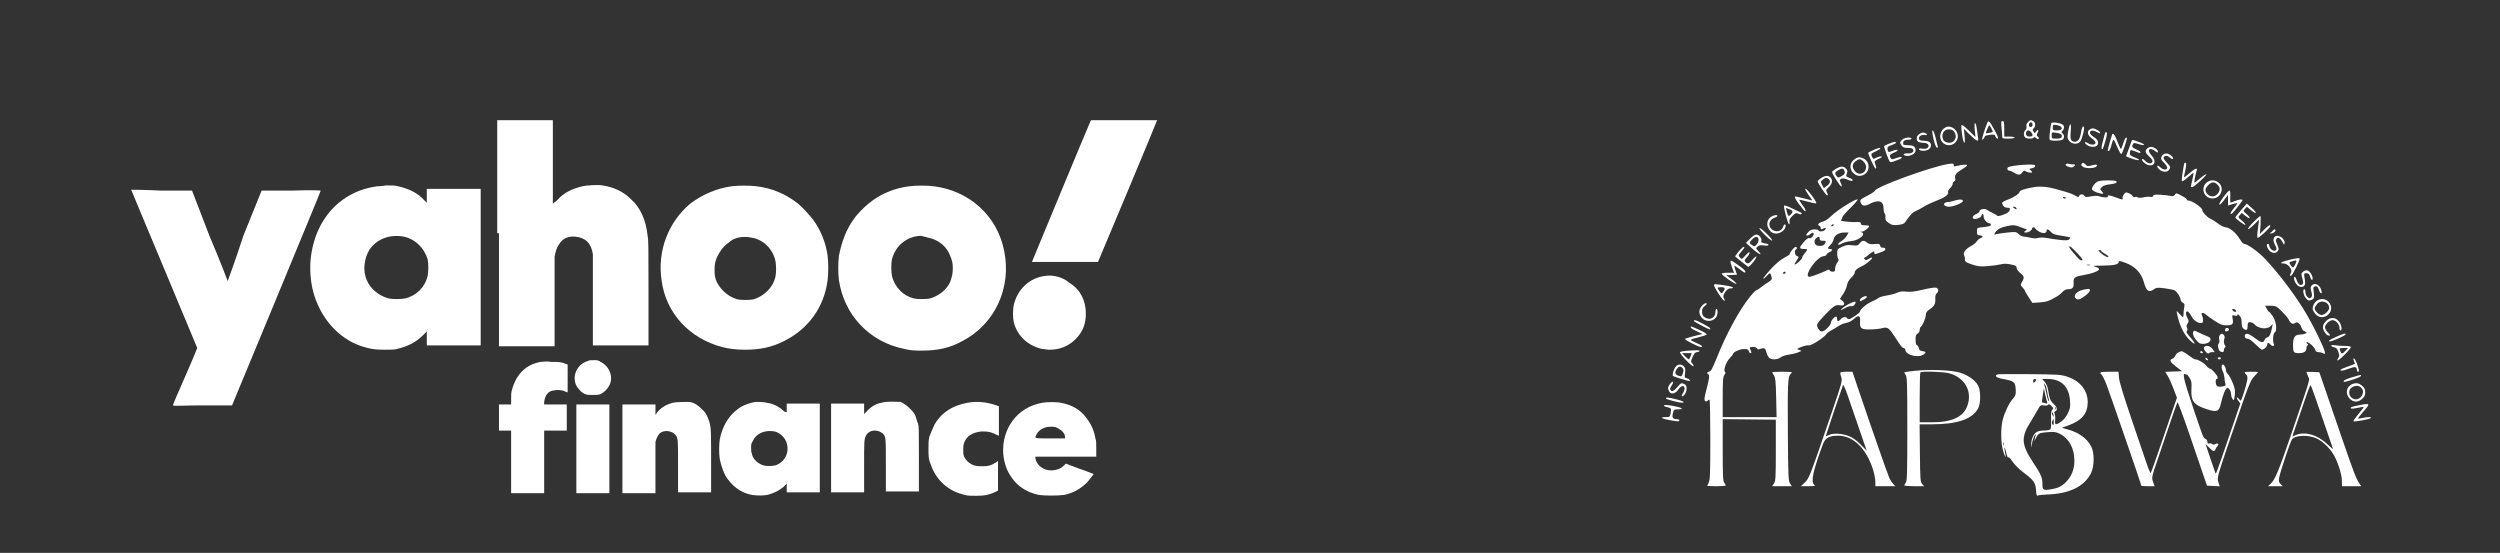
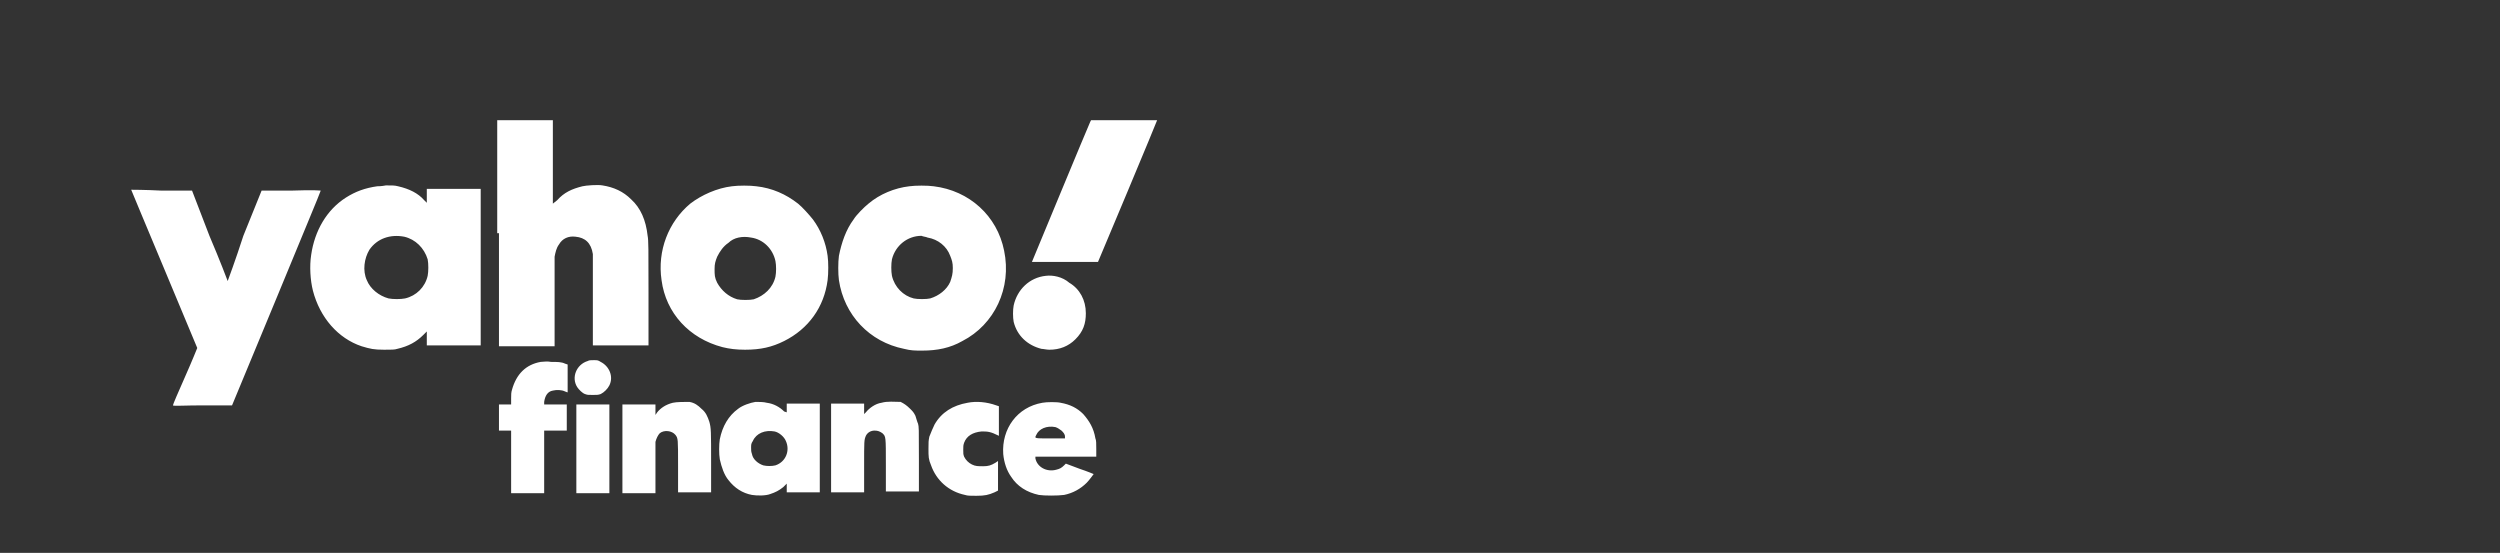
<svg xmlns="http://www.w3.org/2000/svg" width="208" height="46" viewBox="0 0 208 46" fill="none">
  <rect x="0" y="0" width="208" height="46" fill="#333333" stroke="none" />
  <path fill-rule="evenodd" clip-rule="evenodd" d="M41.514 19.404V28.808H43.828H46.143V25.191C46.143 22.804 46.143 21.502 46.143 21.357C46.215 20.995 46.288 20.634 46.505 20.344C46.794 19.838 47.3 19.621 47.879 19.693C48.675 19.766 49.181 20.2 49.326 21.14C49.326 21.285 49.326 22.732 49.326 25.046V28.735H51.641H53.956V24.395C53.956 20.706 53.956 19.983 53.883 19.621C53.739 18.319 53.305 17.306 52.509 16.583C51.858 15.932 51.062 15.57 50.122 15.425C49.76 15.353 48.747 15.425 48.458 15.498C47.59 15.715 46.939 16.004 46.36 16.655L45.998 16.944V13.472V10H43.684H41.369V19.404H41.514ZM90.703 10.145C90.559 10.434 85.857 21.791 85.857 21.791C85.857 21.791 87.086 21.791 88.606 21.791H91.354L93.814 15.932C95.188 12.677 96.273 10 96.273 10C96.273 10 95.044 10 93.525 10H90.776L90.703 10.145ZM31.386 15.498C30.373 15.642 29.578 15.932 28.782 16.438C27.191 17.451 26.178 19.187 25.889 21.212C25.744 22.153 25.816 23.31 26.033 24.178C26.612 26.421 28.131 28.157 30.084 28.808C30.808 29.025 31.097 29.097 31.965 29.097C32.616 29.097 32.833 29.097 33.05 29.025C33.99 28.808 34.641 28.446 35.22 27.867L35.51 27.578V28.157V28.735H37.752H39.994V22.225V15.715H37.752H35.51V16.293V16.872L35.292 16.655C34.786 16.076 34.063 15.715 33.122 15.498C32.833 15.425 32.688 15.425 32.11 15.425C31.748 15.498 31.459 15.498 31.386 15.498ZM60.9 15.498C59.67 15.642 58.368 16.221 57.428 16.944C55.619 18.463 54.679 20.851 55.041 23.31C55.402 26.059 57.355 28.157 60.104 28.88C60.683 29.025 61.262 29.097 61.985 29.097C63.287 29.097 64.228 28.88 65.24 28.374C67.266 27.361 68.568 25.553 68.857 23.31C68.93 22.732 68.93 21.791 68.857 21.285C68.713 20.2 68.279 19.115 67.627 18.247C67.338 17.885 66.76 17.234 66.398 16.944C65.385 16.149 64.228 15.642 62.925 15.498C62.419 15.425 61.407 15.425 60.9 15.498ZM75.657 15.498C74.427 15.642 73.198 16.149 72.257 16.944C71.895 17.234 71.244 17.885 71.027 18.247C70.376 19.115 70.015 20.2 69.798 21.285C69.725 21.791 69.725 22.804 69.798 23.31C70.232 26.204 72.329 28.446 75.223 29.025C75.802 29.17 76.091 29.17 76.742 29.17C77.972 29.17 79.057 28.953 80.07 28.374C82.746 26.999 84.193 23.961 83.542 20.851C82.963 17.957 80.648 15.859 77.683 15.498C77.176 15.425 76.163 15.425 75.657 15.498ZM10.915 15.787C10.915 15.787 12.144 18.753 13.663 22.37C15.182 25.987 16.412 28.953 16.412 28.953C16.412 28.953 15.978 30.038 15.399 31.34C14.821 32.642 14.387 33.654 14.387 33.727C14.387 33.799 15.472 33.727 16.846 33.727H19.306L22.995 24.829C25.02 19.91 26.684 15.932 26.684 15.859C26.684 15.859 26.178 15.787 24.225 15.859H21.765L20.246 19.621C19.595 21.646 18.944 23.383 18.944 23.383C18.944 23.383 18.293 21.646 17.425 19.621L15.978 15.859H13.446C12.072 15.787 10.915 15.787 10.915 15.787ZM33.629 19.693C34.569 19.91 35.292 20.634 35.582 21.574C35.654 21.936 35.654 22.587 35.582 22.948C35.365 23.889 34.641 24.612 33.701 24.829C33.339 24.902 32.688 24.902 32.327 24.829C31.531 24.612 30.808 24.034 30.518 23.31C30.156 22.515 30.301 21.502 30.735 20.778C31.386 19.838 32.471 19.476 33.629 19.693ZM62.492 19.766C63.504 19.91 64.3 20.706 64.517 21.719C64.589 22.08 64.589 22.659 64.517 23.021C64.3 23.961 63.577 24.612 62.709 24.902C62.419 24.974 61.623 24.974 61.334 24.902C60.611 24.685 60.032 24.178 59.67 23.527C59.453 23.093 59.453 22.876 59.453 22.37C59.453 21.936 59.526 21.719 59.67 21.357C59.887 20.923 60.177 20.489 60.611 20.2C61.045 19.766 61.768 19.621 62.492 19.766ZM77.176 19.766C78.044 19.91 78.768 20.489 79.057 21.285C79.202 21.646 79.274 21.863 79.274 22.297C79.274 22.804 79.202 23.021 79.057 23.455C78.768 24.106 78.117 24.612 77.393 24.829C77.104 24.902 76.308 24.902 76.019 24.829C75.151 24.612 74.427 23.889 74.21 22.948C74.138 22.587 74.138 21.936 74.21 21.574C74.5 20.417 75.512 19.621 76.67 19.621C76.814 19.693 77.031 19.693 77.176 19.766ZM87.014 22.948C85.64 23.093 84.627 24.106 84.338 25.408C84.265 25.77 84.265 26.421 84.338 26.782C84.627 27.94 85.495 28.735 86.652 29.025C86.797 29.025 87.086 29.097 87.303 29.097C88.171 29.097 88.895 28.808 89.474 28.229C90.125 27.578 90.342 26.927 90.342 26.059C90.342 24.974 89.835 24.034 88.967 23.527C88.388 23.021 87.593 22.876 87.014 22.948ZM48.892 30.038C47.952 30.327 47.518 31.412 48.024 32.208C48.169 32.425 48.458 32.714 48.675 32.786C48.892 32.859 48.892 32.859 49.326 32.859C49.688 32.859 49.76 32.859 49.977 32.786C50.266 32.642 50.556 32.352 50.7 32.063C51.062 31.34 50.7 30.472 49.977 30.11C49.76 29.965 49.688 29.965 49.398 29.965C49.109 29.965 49.037 29.965 48.892 30.038ZM44.986 30.11C43.756 30.327 42.96 31.123 42.599 32.425C42.526 32.642 42.526 32.859 42.526 33.148V33.654H42.02H41.514V34.74V35.825H42.02H42.526V38.429V41.033H43.901H45.275V38.429V35.825H46.215H47.156V34.74V33.654H46.215H45.275V33.438C45.347 32.931 45.564 32.569 45.998 32.497C46.288 32.425 46.722 32.425 47.011 32.569C47.156 32.642 47.228 32.642 47.228 32.642C47.228 32.642 47.228 32.135 47.228 31.484V30.327L47.011 30.255C46.722 30.11 46.36 30.11 45.854 30.11C45.492 30.038 45.203 30.11 44.986 30.11ZM55.981 33.51C55.402 33.654 54.968 33.944 54.679 34.306L54.534 34.523V34.089V33.654H53.16H51.785V37.344V41.033H53.16H54.534V39.008C54.534 37.85 54.534 36.91 54.534 36.765C54.607 36.476 54.751 36.186 54.896 36.042C55.258 35.752 55.909 35.825 56.198 36.186C56.415 36.476 56.415 36.476 56.415 38.791V40.961H57.79H59.164V38.501C59.164 35.897 59.164 35.608 59.019 35.101C58.875 34.667 58.73 34.306 58.368 34.016C58.079 33.727 57.79 33.51 57.355 33.438C56.994 33.438 56.27 33.438 55.981 33.51ZM62.853 33.438C62.419 33.51 61.768 33.727 61.407 34.016C60.611 34.595 60.104 35.463 59.887 36.548C59.815 36.982 59.815 37.778 59.887 38.212C60.032 38.863 60.249 39.514 60.611 39.948C61.117 40.599 61.768 41.033 62.564 41.178C62.998 41.25 63.721 41.25 64.083 41.105C64.517 40.961 64.806 40.816 65.168 40.527L65.457 40.237V40.599V40.961H66.832H68.206V37.271V33.582H66.832H65.457V33.944V34.306L65.24 34.233C64.879 33.871 64.372 33.582 63.794 33.51C63.577 33.438 63.07 33.438 62.853 33.438ZM73.342 33.51C72.836 33.582 72.329 33.944 72.04 34.306L71.895 34.45V34.016V33.582H70.521H69.147V37.271V40.961H70.521H71.895V38.863C71.895 36.62 71.895 36.62 72.04 36.259C72.185 35.969 72.474 35.825 72.763 35.825C73.053 35.825 73.198 35.897 73.415 36.042C73.704 36.331 73.704 36.259 73.704 38.718V40.888H75.078H76.453V38.212C76.453 35.535 76.453 35.535 76.38 35.246C76.308 35.101 76.236 34.812 76.163 34.595C76.019 34.306 75.946 34.233 75.729 34.016C75.44 33.727 75.223 33.582 74.934 33.438C74.427 33.438 73.849 33.365 73.342 33.51ZM80.504 33.51C79.274 33.727 78.334 34.306 77.755 35.318C77.61 35.608 77.466 35.969 77.321 36.331C77.249 36.693 77.249 36.765 77.249 37.344C77.249 37.995 77.249 38.212 77.466 38.718C77.9 39.948 78.912 40.888 80.287 41.178C80.504 41.25 80.721 41.25 81.227 41.25C81.95 41.25 82.24 41.178 82.746 40.961L83.035 40.816V39.586V38.356L82.819 38.501C82.457 38.718 82.24 38.791 81.806 38.791C81.372 38.791 81.155 38.791 80.865 38.646C80.576 38.501 80.359 38.284 80.214 37.995C80.142 37.778 80.142 37.778 80.142 37.416C80.142 37.127 80.142 37.054 80.214 36.837C80.431 36.259 80.938 35.969 81.661 35.897C82.167 35.897 82.385 35.897 83.108 36.259C83.108 36.259 83.108 35.68 83.108 35.029V33.799L82.891 33.727C82.095 33.438 81.227 33.365 80.504 33.51ZM86.725 33.51C84.627 33.871 83.325 35.68 83.469 37.778C83.542 38.501 83.759 39.152 84.121 39.659C84.627 40.454 85.423 40.961 86.435 41.178C86.869 41.25 88.027 41.25 88.533 41.178C89.257 41.033 89.908 40.671 90.414 40.165C90.631 39.948 90.993 39.442 90.993 39.442C90.993 39.442 90.486 39.224 89.835 39.008L88.678 38.574L88.533 38.718C88.316 38.935 88.171 39.008 87.882 39.08C87.086 39.297 86.291 38.863 86.146 38.139V37.995H88.678H91.21V37.344C91.21 36.91 91.21 36.62 91.137 36.476C90.993 35.608 90.631 35.029 90.125 34.45C89.618 33.944 89.04 33.654 88.244 33.51C87.954 33.438 87.086 33.438 86.725 33.51ZM47.952 37.344V41.033H49.326H50.7V37.344V33.654H49.326H47.952V37.344ZM87.81 35.535C88.027 35.608 88.099 35.68 88.316 35.825C88.461 35.969 88.606 36.114 88.606 36.331V36.476H87.376C86.001 36.476 86.074 36.476 86.218 36.186C86.435 35.68 87.086 35.391 87.81 35.535ZM64.445 35.897C64.806 35.969 65.24 36.331 65.385 36.693C65.747 37.488 65.385 38.429 64.517 38.718C64.228 38.791 63.794 38.791 63.504 38.718C63.07 38.574 62.636 38.212 62.564 37.778C62.492 37.561 62.492 37.488 62.492 37.271C62.492 36.982 62.492 36.91 62.636 36.693C62.925 36.042 63.649 35.752 64.445 35.897Z" fill="white" />
-   <path fill-rule="evenodd" clip-rule="evenodd" d="M168.724 10.167C168.61 10.28 168.566 10.402 168.601 10.51C168.632 10.61 168.599 10.732 168.519 10.812C168.36 10.972 168.343 11.288 168.488 11.432C168.615 11.56 169.127 11.568 169.203 11.444C169.241 11.384 169.313 11.4 169.415 11.492C169.502 11.572 169.591 11.597 169.62 11.55C169.647 11.506 169.613 11.422 169.544 11.364C169.453 11.289 169.441 11.217 169.502 11.103C169.642 10.841 169.593 10.706 169.433 10.914C169.289 11.101 169.282 11.102 169.182 10.942C169.099 10.81 169.104 10.757 169.204 10.674C169.382 10.526 169.358 10.184 169.163 10.079C168.941 9.961 168.927 9.964 168.724 10.167ZM165.34 10.223C165.127 10.748 164.874 11.572 164.915 11.612C164.959 11.656 165.088 11.501 165.147 11.334C165.161 11.294 165.351 11.241 165.568 11.216C165.917 11.177 165.971 11.194 166.022 11.354C166.054 11.453 166.137 11.535 166.208 11.535C166.3 11.535 166.228 11.339 165.949 10.829C165.537 10.076 165.439 9.979 165.34 10.223ZM166.528 10.604C166.558 10.894 166.583 11.222 166.583 11.333C166.583 11.523 166.614 11.535 167.098 11.535C167.384 11.535 167.613 11.497 167.613 11.449C167.613 11.402 167.42 11.364 167.184 11.364H166.754V10.72C166.754 10.18 166.732 10.076 166.614 10.076C166.492 10.076 166.48 10.15 166.528 10.604ZM168.873 10.218C168.747 10.344 168.813 10.604 168.964 10.575C169.047 10.559 169.114 10.473 169.114 10.383C169.114 10.212 168.974 10.116 168.873 10.218ZM170.664 10.262C170.643 10.325 170.592 10.655 170.551 10.996C170.49 11.497 170.499 11.624 170.596 11.661C170.819 11.746 171.525 11.707 171.628 11.604C171.769 11.464 171.758 11.235 171.605 11.108C171.494 11.016 171.494 10.988 171.605 10.877C171.776 10.706 171.764 10.443 171.581 10.347C171.287 10.193 170.705 10.139 170.664 10.262ZM164.301 10.827L164.36 11.406L163.808 10.861C163.474 10.531 163.234 10.354 163.199 10.411C163.167 10.462 163.186 10.814 163.242 11.191C163.366 12.041 163.54 12.129 163.454 11.299L163.394 10.72L163.897 11.213C164.459 11.765 164.648 11.837 164.577 11.471C164.551 11.341 164.505 11.013 164.474 10.742C164.443 10.47 164.378 10.248 164.33 10.248C164.273 10.248 164.263 10.452 164.301 10.827ZM170.83 10.406C170.806 10.429 170.787 10.538 170.787 10.649C170.787 10.824 170.829 10.849 171.126 10.849C171.494 10.849 171.629 10.736 171.479 10.554C171.381 10.437 170.907 10.328 170.83 10.406ZM172.078 10.907C171.987 11.429 171.993 11.5 172.142 11.701C172.362 11.997 172.834 12.044 173.06 11.794C173.217 11.62 173.462 10.702 173.387 10.569C173.306 10.424 173.197 10.617 173.143 11.001C173.069 11.522 172.898 11.793 172.641 11.793C172.297 11.793 172.218 11.601 172.283 10.934C172.36 10.158 172.212 10.139 172.078 10.907ZM165.34 10.73C165.268 10.901 165.21 11.059 165.21 11.081C165.21 11.119 165.742 11.024 165.796 10.975C165.831 10.943 165.562 10.42 165.509 10.42C165.487 10.42 165.411 10.56 165.34 10.73ZM161.949 10.564C161.408 10.77 161.244 11.498 161.651 11.88C162.127 12.328 162.893 11.982 162.893 11.321C162.893 10.835 162.36 10.408 161.949 10.564ZM173.842 10.789C173.61 10.959 173.702 11.284 174.048 11.517C174.213 11.628 174.348 11.784 174.348 11.863C174.348 12.062 174.001 12.095 173.735 11.921C173.447 11.732 173.349 11.845 173.62 12.054C173.861 12.239 174.305 12.273 174.46 12.119C174.67 11.909 174.576 11.631 174.22 11.406C173.864 11.182 173.779 10.967 174.011 10.878C174.084 10.849 174.249 10.878 174.375 10.942C174.502 11.006 174.635 11.072 174.67 11.089C174.706 11.106 174.735 11.08 174.735 11.03C174.735 10.928 174.291 10.677 174.112 10.677C174.048 10.677 173.926 10.728 173.842 10.789ZM161.748 10.92C161.56 11.128 161.567 11.559 161.763 11.736C161.849 11.815 162.036 11.878 162.179 11.878C162.654 11.878 162.879 11.37 162.588 10.954C162.42 10.713 161.952 10.694 161.748 10.92ZM160.794 11.209C160.894 11.8 161.045 12.249 161.158 12.287C161.215 12.306 161.247 12.27 161.227 12.207C161.207 12.144 161.126 11.813 161.046 11.471C160.89 10.802 160.69 10.595 160.794 11.209ZM168.588 10.977C168.506 11.19 168.624 11.364 168.849 11.364C169.127 11.364 169.18 11.262 169.02 11.034C168.869 10.819 168.659 10.792 168.588 10.977ZM175.09 11.245C175.042 11.428 174.96 11.746 174.906 11.951C174.817 12.294 174.838 12.49 174.953 12.375C174.978 12.35 175.078 12.05 175.175 11.708C175.294 11.287 175.322 11.059 175.263 11C175.204 10.941 175.148 11.02 175.09 11.245ZM159.718 11.131C159.478 11.252 159.394 11.566 159.551 11.755C159.607 11.823 159.799 11.878 159.976 11.878C160.369 11.878 160.569 12.066 160.397 12.274C160.315 12.373 160.192 12.399 159.953 12.367C159.725 12.336 159.633 12.353 159.656 12.422C159.707 12.579 160.224 12.591 160.454 12.44C160.708 12.273 160.732 11.922 160.496 11.796C160.405 11.747 160.191 11.707 160.022 11.707C159.814 11.707 159.695 11.661 159.659 11.566C159.586 11.377 159.877 11.17 160.126 11.233C160.344 11.287 160.392 11.153 160.183 11.072C160 11.002 159.966 11.006 159.718 11.131ZM170.702 11.267C170.702 11.528 170.712 11.535 171.09 11.535C171.364 11.535 171.495 11.495 171.531 11.401C171.605 11.208 171.46 11.1 171.055 11.045C170.706 10.998 170.702 11.001 170.702 11.267ZM175.727 11.204C175.538 11.767 175.34 12.513 175.371 12.544C175.465 12.637 175.583 12.447 175.678 12.05C175.735 11.814 175.809 11.621 175.842 11.621C175.876 11.621 176.016 11.896 176.155 12.232C176.294 12.568 176.446 12.829 176.494 12.812C176.541 12.795 176.666 12.51 176.771 12.18C176.989 11.496 176.997 11.449 176.884 11.449C176.839 11.449 176.736 11.662 176.654 11.921C176.572 12.181 176.482 12.393 176.454 12.393C176.425 12.393 176.307 12.139 176.191 11.829C175.967 11.23 175.796 10.999 175.727 11.204ZM158.26 11.621C158.053 11.828 158.05 11.871 158.222 12.117C158.326 12.265 158.44 12.307 158.739 12.307C159.008 12.307 159.138 12.348 159.175 12.442C159.251 12.642 159.071 12.772 158.732 12.762C158.363 12.752 158.254 12.882 158.565 12.96C158.894 13.043 159.375 12.795 159.374 12.545C159.372 12.219 159.239 12.105 158.845 12.089C158.338 12.068 158.345 12.071 158.345 11.888C158.345 11.71 158.504 11.621 158.824 11.621C158.938 11.621 159.032 11.582 159.032 11.535C159.032 11.376 158.439 11.442 158.26 11.621ZM177.356 11.719C177.333 11.783 177.218 12.098 177.099 12.42L176.884 13.004L177.187 13.131C177.569 13.29 178.063 13.388 177.967 13.285C177.927 13.243 177.734 13.145 177.538 13.066C177.248 12.951 177.185 12.887 177.203 12.729C177.237 12.449 177.262 12.442 177.65 12.597C178.06 12.761 178.081 12.764 178.081 12.65C178.081 12.602 177.927 12.502 177.738 12.426C177.392 12.288 177.335 12.191 177.472 11.975C177.536 11.874 177.609 11.877 177.941 11.99C178.158 12.064 178.355 12.092 178.38 12.053C178.404 12.013 178.26 11.923 178.06 11.853C177.859 11.782 177.628 11.698 177.545 11.664C177.452 11.626 177.381 11.647 177.356 11.719ZM157.171 11.953C156.974 12.032 156.791 12.117 156.765 12.143C156.714 12.194 157.122 13.329 157.237 13.457C157.277 13.502 157.406 13.494 157.547 13.438C157.679 13.385 157.896 13.302 158.029 13.254C158.161 13.206 158.247 13.129 158.22 13.085C158.19 13.037 158.011 13.062 157.782 13.148C157.441 13.274 157.384 13.276 157.313 13.164C157.17 12.938 157.223 12.844 157.577 12.702C157.769 12.625 157.904 12.528 157.877 12.485C157.85 12.442 157.677 12.467 157.486 12.543C157.103 12.693 157.072 12.683 157.039 12.397C157.019 12.232 157.077 12.177 157.38 12.074C157.581 12.006 157.745 11.915 157.745 11.871C157.745 11.764 157.594 11.785 157.171 11.953ZM178.645 12.357C178.439 12.562 178.481 12.718 178.823 13.032C179.03 13.222 179.118 13.365 179.083 13.457C179.004 13.663 178.7 13.623 178.471 13.376C178.359 13.255 178.247 13.192 178.22 13.234C178.149 13.349 178.483 13.67 178.74 13.735C179.273 13.869 179.445 13.385 179.021 12.947C178.586 12.498 178.828 12.189 179.314 12.571C179.495 12.713 179.54 12.723 179.54 12.619C179.54 12.45 179.211 12.222 178.969 12.222C178.865 12.222 178.719 12.282 178.645 12.357ZM155.86 12.485C155.649 12.581 155.46 12.675 155.44 12.696C155.378 12.758 155.96 14.024 156.05 14.024C156.097 14.024 156.111 13.946 156.082 13.852C156.052 13.758 156.008 13.613 155.983 13.53C155.948 13.417 156.028 13.34 156.305 13.218C156.553 13.108 156.625 13.044 156.528 13.02C156.448 13 156.266 13.044 156.123 13.118C155.879 13.244 155.858 13.242 155.774 13.086C155.635 12.825 155.662 12.773 156.033 12.606C156.224 12.52 156.4 12.417 156.424 12.378C156.498 12.258 156.261 12.303 155.86 12.485ZM179.944 12.889C179.735 13.119 179.761 13.27 180.055 13.552C180.196 13.687 180.312 13.868 180.312 13.954C180.312 14.172 179.985 14.155 179.739 13.923C179.471 13.672 179.373 13.797 179.626 14.067C179.879 14.336 180.348 14.363 180.481 14.115C180.603 13.886 180.606 13.893 180.259 13.509C180.008 13.231 179.968 13.141 180.051 13.042C180.162 12.908 180.355 12.946 180.591 13.149C180.804 13.332 180.896 13.195 180.693 12.997C180.436 12.744 180.116 12.698 179.944 12.889ZM154.233 13.302C153.505 13.915 154.377 15.033 155.157 14.487C155.604 14.174 155.561 13.455 155.082 13.207C154.732 13.026 154.535 13.048 154.233 13.302ZM154.367 13.429C154.094 13.644 154.078 13.92 154.319 14.227C154.66 14.66 155.256 14.435 155.256 13.873C155.256 13.607 154.937 13.251 154.699 13.251C154.64 13.251 154.491 13.331 154.367 13.429ZM173.2 13.626C173.122 13.719 173.146 13.774 173.313 13.883C173.544 14.035 174.26 14.018 174.42 13.858C174.58 13.697 174.399 13.651 174.037 13.759C173.841 13.818 173.657 13.834 173.629 13.795C173.6 13.755 173.514 13.675 173.437 13.615C173.325 13.527 173.28 13.529 173.2 13.626ZM181.75 13.566C181.677 13.696 181.492 14.945 181.529 15.056C181.551 15.124 181.733 15.015 182.02 14.76C182.27 14.538 182.487 14.368 182.503 14.384C182.518 14.399 182.476 14.643 182.409 14.925C182.26 15.558 182.26 15.568 182.395 15.568C182.541 15.568 183.63 14.572 183.562 14.502C183.533 14.471 183.304 14.621 183.054 14.835C182.803 15.048 182.585 15.209 182.568 15.193C182.539 15.163 182.669 14.495 182.766 14.174C182.843 13.921 182.636 14.005 182.144 14.425C181.728 14.78 181.68 14.802 181.722 14.618C181.894 13.866 181.925 13.629 181.862 13.566C181.822 13.526 181.772 13.526 181.75 13.566ZM162.035 13.655C160.555 13.91 156.128 15.528 156 15.861C155.973 15.933 155.676 16.129 155.341 16.298C154.802 16.57 154.739 16.626 154.791 16.794C154.9 17.142 155.112 17.192 155.539 16.97C156.3 16.576 156.715 16.716 156.715 17.365C156.715 17.551 156.753 17.727 156.801 17.756C156.848 17.785 156.876 17.929 156.865 18.077C156.847 18.297 156.897 18.381 157.144 18.552C157.401 18.73 157.512 18.753 157.914 18.712C158.232 18.681 158.419 18.616 158.49 18.511C158.925 17.876 159.113 17.675 159.375 17.566C159.54 17.497 159.849 17.331 160.062 17.197C160.274 17.063 160.711 16.855 161.033 16.734C161.779 16.455 162.143 16.201 162.08 16.005C162.052 15.914 162.116 15.779 162.249 15.655C162.367 15.543 162.464 15.381 162.464 15.293C162.464 15.206 162.522 15.112 162.592 15.085C162.68 15.051 162.704 14.969 162.668 14.826C162.604 14.573 162.784 14.352 163.301 14.05C163.501 13.932 163.665 13.797 163.665 13.749C163.665 13.663 163.26 13.692 162.786 13.812C162.601 13.859 162.55 13.842 162.55 13.733C162.55 13.595 162.46 13.582 162.035 13.655ZM171.865 13.673C171.832 13.726 171.904 13.803 172.032 13.852C172.341 13.97 172.464 13.96 172.589 13.809C172.679 13.701 172.664 13.68 172.493 13.679C172.381 13.679 172.207 13.656 172.106 13.629C172.005 13.602 171.896 13.622 171.865 13.673ZM167.548 13.795C167.118 13.865 167.012 13.913 167.012 14.039C167.012 14.13 167.074 14.195 167.162 14.196C167.245 14.196 167.428 14.273 167.57 14.367C167.904 14.588 168.086 14.583 168.252 14.347C168.367 14.182 168.411 14.17 168.556 14.261C168.734 14.372 169.071 14.406 169.071 14.312C169.071 14.282 169.008 14.21 168.93 14.154C168.806 14.063 168.823 14.043 169.059 13.996C169.22 13.964 169.329 13.889 169.329 13.811C169.329 13.705 169.213 13.683 168.707 13.694C168.364 13.701 167.843 13.747 167.548 13.795ZM152.747 14.049C152.571 14.153 152.426 14.27 152.426 14.309C152.424 14.461 153.134 15.564 153.206 15.52C153.248 15.494 153.224 15.36 153.153 15.223C153.034 14.993 153.036 14.968 153.189 14.886C153.308 14.822 153.437 14.833 153.658 14.926C154.011 15.073 154.141 15.086 154.141 14.973C154.141 14.929 154.011 14.846 153.853 14.789C153.582 14.691 153.57 14.67 153.655 14.444C153.73 14.247 153.718 14.172 153.587 14.028C153.385 13.805 153.152 13.81 152.747 14.049ZM152.918 14.175C152.654 14.338 152.634 14.425 152.806 14.652C152.916 14.796 152.944 14.798 153.182 14.675C153.479 14.522 153.549 14.386 153.44 14.174C153.344 13.987 153.22 13.987 152.918 14.175ZM151.503 14.823C151.351 14.926 151.225 15.046 151.224 15.09C151.223 15.214 151.921 16.255 152.006 16.255C152.105 16.255 152.101 16.195 151.987 15.982C151.908 15.832 151.934 15.769 152.159 15.563C152.453 15.294 152.505 14.975 152.29 14.759C152.107 14.576 151.836 14.598 151.503 14.823ZM151.651 14.951C151.466 15.101 151.464 15.116 151.601 15.381L151.743 15.655L151.998 15.467C152.267 15.268 152.321 15.069 152.15 14.899C152.007 14.756 151.875 14.77 151.651 14.951ZM174.598 15.074C174.353 15.15 174.048 15.513 174.048 15.729C174.048 15.844 174.347 16.005 174.711 16.087C175.029 16.159 175.054 16.123 174.847 15.894C174.711 15.743 174.713 15.724 174.876 15.56C174.991 15.445 175.212 15.37 175.538 15.337C176 15.289 176.191 15.195 176.071 15.074C175.982 14.985 174.884 14.986 174.598 15.074ZM183.719 15.101C183.029 15.485 183.3 16.512 184.092 16.512C184.724 16.512 185.081 15.743 184.667 15.273C184.424 14.996 184.034 14.926 183.719 15.101ZM183.744 15.384C183.443 15.685 183.42 15.893 183.662 16.153C183.907 16.416 184.287 16.399 184.51 16.114C184.728 15.838 184.735 15.642 184.538 15.414C184.273 15.107 184.03 15.098 183.744 15.384ZM169.2 15.572C168.518 15.688 168.042 15.84 168.037 15.944C168.029 16.104 167.578 16.409 167.067 16.601C166.8 16.7 166.583 16.82 166.583 16.867C166.583 17.093 166.776 17.284 167.003 17.284C167.208 17.284 167.24 17.314 167.208 17.477C167.18 17.618 167.043 17.72 166.703 17.853C166.447 17.953 166.216 18.003 166.192 17.963C166.167 17.923 165.984 17.812 165.786 17.718C165.587 17.623 165.363 17.501 165.288 17.445C165.119 17.321 164.695 17.415 164.695 17.576C164.695 17.64 164.582 17.739 164.444 17.797C164.176 17.907 164.047 18.103 164.186 18.189C164.343 18.286 164.801 18.128 164.844 17.962C164.906 17.727 165.038 17.762 165.038 18.014C165.038 18.251 165.31 18.571 165.51 18.571C165.581 18.571 165.639 18.627 165.639 18.695C165.639 18.81 165.47 18.853 164.695 18.935C164.511 18.954 164.481 19.001 164.481 19.258C164.481 19.522 164.509 19.561 164.717 19.585C164.994 19.617 165.026 19.738 164.779 19.816C164.683 19.847 164.542 19.967 164.465 20.084C164.388 20.202 164.181 20.371 164.004 20.462C163.556 20.69 163.3 21.029 163.413 21.242C163.462 21.331 163.495 21.453 163.487 21.511C163.455 21.761 163.523 21.819 164.07 22.003C164.563 22.17 164.749 22.19 165.367 22.142C165.763 22.112 166.253 22.045 166.455 21.994C166.723 21.927 166.952 21.929 167.303 22.002C167.71 22.086 167.784 22.131 167.784 22.289C167.784 22.399 167.906 22.573 168.085 22.715C168.425 22.987 168.445 23.085 168.236 23.45C168.092 23.702 168.093 23.715 168.279 23.913C168.384 24.025 168.471 24.149 168.471 24.188C168.471 24.228 168.611 24.471 168.783 24.73L169.094 25.2L169.705 25.16C170.281 25.122 170.484 25.049 171.226 24.614C171.313 24.563 171.48 24.418 171.597 24.292C171.728 24.15 171.9 24.063 172.049 24.062C172.44 24.06 172.543 23.943 172.525 23.523C172.505 23.078 172.598 23.013 173.462 22.864C174.107 22.753 174.649 22.535 174.649 22.385C174.649 22.326 174.504 22.24 174.327 22.193C174.054 22.12 174.145 22.106 174.922 22.098C175.897 22.089 176.279 22.003 176.279 21.793C176.279 21.685 176.373 21.698 176.841 21.867C177.64 22.157 178.164 22.715 178.377 23.501C178.569 24.21 178.795 24.373 179.186 24.084C179.41 23.919 179.481 23.912 180.098 23.988C180.466 24.034 180.841 24.11 180.93 24.158C181.127 24.264 181.427 24.735 181.427 24.94C181.427 25.02 181.509 25.13 181.608 25.183C181.756 25.262 181.777 25.328 181.729 25.551C181.697 25.7 181.671 25.948 181.672 26.101C181.672 26.254 181.649 26.38 181.621 26.38C181.592 26.38 181.457 26.254 181.321 26.101C181.084 25.833 181.076 25.831 181.116 26.037C181.313 27.036 181.68 27.811 182.191 28.305C182.684 28.782 182.73 28.62 182.252 28.088C181.947 27.749 181.876 27.619 181.948 27.532C182.011 27.456 182.014 27.369 181.958 27.269C181.899 27.163 181.913 27.061 182.006 26.918C182.126 26.735 182.124 26.691 181.984 26.431C181.8 26.09 181.863 25.778 182.078 25.957C182.152 26.018 182.286 26.212 182.376 26.388C182.542 26.715 183.03 26.975 183.236 26.848C183.332 26.788 183.31 26.467 183.19 26.187C183.144 26.079 183.165 26.037 183.263 26.037C183.339 26.037 183.469 26.104 183.553 26.187C183.636 26.269 183.957 26.501 184.267 26.702C184.74 27.009 184.898 27.066 185.264 27.066C185.759 27.066 185.842 26.969 185.752 26.493C185.699 26.211 185.706 26.202 185.922 26.256C186.08 26.296 186.147 26.279 186.147 26.198C186.147 26.124 186.209 26.147 186.326 26.263C186.456 26.393 186.505 26.551 186.505 26.84C186.505 27.146 186.546 27.267 186.683 27.363C186.92 27.529 187.005 27.461 187.005 27.104C187.005 26.851 187.034 26.809 187.209 26.809C187.321 26.809 187.463 26.869 187.525 26.943C187.855 27.341 188.598 27.447 188.905 27.14L189.088 26.957L189.028 27.278C188.931 27.792 188.817 28.024 188.637 28.071C188.545 28.095 188.447 28.184 188.42 28.269C188.334 28.541 188.135 28.526 187.729 28.216C187.193 27.807 186.941 27.697 186.82 27.818C186.687 27.951 186.795 28.182 186.99 28.182C187.144 28.182 187.299 28.3 187.918 28.886C188.182 29.136 188.193 29.138 188.412 28.995C188.535 28.915 188.635 28.776 188.635 28.687C188.635 28.492 188.747 28.478 188.893 28.654C189.048 28.84 189.274 28.824 189.184 28.632C189.067 28.384 189.116 27.736 189.257 27.657C189.476 27.534 189.385 26.746 189.102 26.316C188.97 26.115 188.832 25.951 188.794 25.951C188.756 25.951 188.666 25.835 188.592 25.693L188.459 25.436L188.912 25.438C189.338 25.44 189.391 25.465 189.817 25.875C190.066 26.114 190.324 26.415 190.391 26.544C190.583 26.917 190.735 27.01 190.941 26.882C191.087 26.791 191.141 26.798 191.286 26.929C191.38 27.014 191.469 27.163 191.484 27.26C191.498 27.356 191.587 27.477 191.682 27.529C191.776 27.581 191.871 27.636 191.894 27.65C191.994 27.715 191.651 27.836 191.365 27.837C190.947 27.839 190.781 28.075 190.781 28.666C190.781 29.321 190.823 29.383 191.268 29.383C191.683 29.383 191.896 29.241 191.896 28.965C191.896 28.87 191.939 28.766 191.991 28.734C192.057 28.693 192.052 28.654 191.972 28.605C191.909 28.566 191.883 28.509 191.914 28.478C192.009 28.384 192.562 28.862 192.619 29.087C192.657 29.241 192.73 29.297 192.89 29.297C193.01 29.297 193.189 29.34 193.287 29.393C193.453 29.482 193.462 29.471 193.415 29.236C193.35 28.911 192.591 27.34 191.994 26.294C191.142 24.802 189.714 22.88 188.48 21.564C187.911 20.957 186.978 20.288 186.702 20.288C186.637 20.288 186.481 20.113 186.357 19.901C186.058 19.39 185.497 18.915 185.194 18.915C185.056 18.915 184.791 18.787 184.552 18.604C184.328 18.433 184.026 18.244 183.88 18.183C183.633 18.079 183.229 17.64 183.229 17.476C183.229 17.271 182.373 16.684 182.075 16.684C182.002 16.684 181.942 16.647 181.942 16.603C181.942 16.558 181.836 16.463 181.706 16.392C181.042 16.029 181.073 16.036 180.95 16.204C180.863 16.324 180.777 16.347 180.595 16.301C180.463 16.268 180.093 16.225 179.773 16.205C179.314 16.177 179.181 16.197 179.142 16.297C179.11 16.379 179.026 16.408 178.906 16.378C178.803 16.352 178.548 16.37 178.338 16.417C178.095 16.471 177.922 16.473 177.859 16.42C177.804 16.375 177.697 16.361 177.621 16.391C177.537 16.423 177.462 16.392 177.432 16.314C177.405 16.243 177.265 16.136 177.121 16.076C176.882 15.977 176.847 15.985 176.707 16.17C176.623 16.282 176.574 16.423 176.598 16.485C176.656 16.637 176.573 16.628 176.042 16.426C175.55 16.239 175.295 16.206 175.378 16.34C175.448 16.453 174.985 16.452 174.686 16.338C174.527 16.278 174.303 16.278 173.976 16.338C173.576 16.413 173.486 16.406 173.425 16.298C173.33 16.128 173.051 16.132 172.985 16.305C172.939 16.425 172.901 16.421 172.654 16.271C172.5 16.177 172.153 16.039 171.881 15.963C171.61 15.887 171.183 15.768 170.933 15.698C170.326 15.527 169.722 15.483 169.2 15.572ZM150.197 15.728C150.195 15.793 150.332 16.034 150.501 16.265C150.671 16.495 150.796 16.683 150.78 16.682C150.764 16.681 150.462 16.605 150.108 16.512C149.754 16.419 149.435 16.343 149.4 16.342C149.222 16.338 149.406 16.665 149.993 17.392C150.317 17.794 150.299 17.495 149.974 17.069C149.805 16.848 149.685 16.649 149.706 16.628C149.728 16.606 150.04 16.674 150.4 16.778C150.759 16.883 151.078 16.943 151.108 16.913C151.168 16.854 150.866 16.389 150.458 15.911C150.316 15.746 150.199 15.664 150.197 15.728ZM184.996 16.386C184.769 16.696 184.61 16.977 184.643 17.01C184.701 17.067 184.827 16.938 185.198 16.441L185.369 16.212L185.372 16.654L185.375 17.096L185.761 16.98C185.973 16.916 186.147 16.887 186.147 16.915C186.147 16.943 186.008 17.137 185.837 17.345C185.553 17.691 185.49 17.897 185.71 17.761C185.817 17.695 186.576 16.718 186.576 16.647C186.576 16.556 186.257 16.596 185.946 16.727C185.776 16.797 185.613 16.855 185.584 16.855C185.555 16.855 185.544 16.637 185.56 16.369C185.577 16.081 185.553 15.871 185.499 15.853C185.45 15.836 185.224 16.076 184.996 16.386ZM171.646 16.429C171.646 16.475 171.703 16.512 171.774 16.512C171.845 16.512 171.903 16.497 171.903 16.478C171.903 16.46 171.845 16.422 171.774 16.395C171.703 16.368 171.646 16.383 171.646 16.429ZM153.949 16.848C153.216 17.277 152.675 17.665 152.252 18.067C152.069 18.241 151.804 18.409 151.663 18.44C151.341 18.511 151.162 18.701 151.35 18.773C151.422 18.801 151.481 18.883 151.481 18.955C151.481 19.11 151.522 19.116 151.744 18.997C151.928 18.899 151.967 18.995 151.807 19.155C151.682 19.279 151.309 19.292 151.309 19.172C151.309 19.125 151.161 19.086 150.981 19.086C150.749 19.086 150.598 19.144 150.466 19.285C150.363 19.394 150.279 19.51 150.279 19.542C150.279 19.648 150.477 19.604 150.632 19.464C150.857 19.26 150.994 19.393 150.825 19.651C150.733 19.791 150.635 19.847 150.536 19.815C150.429 19.782 150.282 19.891 150.032 20.19C149.658 20.637 149.677 20.717 150.158 20.717C150.418 20.717 150.417 20.759 150.151 21.075C150.033 21.216 149.936 21.382 149.936 21.445C149.936 21.566 149.462 22.004 149.332 22.004C149.289 22.004 149.352 21.86 149.471 21.685C149.684 21.371 149.685 21.366 149.511 21.302C149.326 21.233 149.263 20.857 149.421 20.759C149.545 20.683 149.527 20.545 149.395 20.545C149.277 20.545 148.907 20.993 148.907 21.136C148.907 21.181 148.696 21.325 148.438 21.456C148.122 21.616 147.755 21.927 147.313 22.41C146.951 22.805 146.679 23.151 146.707 23.18C146.736 23.208 146.87 23.104 147.005 22.949C147.261 22.656 147.302 22.666 147.393 23.048C147.44 23.246 147.404 23.303 147.126 23.472C146.949 23.579 146.67 23.775 146.506 23.908C146.342 24.04 146.168 24.149 146.12 24.149C146.071 24.149 145.85 24.375 145.627 24.651C144.711 25.785 143.637 27.758 142.819 29.812C142.486 30.648 142.353 30.891 142.217 30.912C142.026 30.942 141.987 31.055 142.136 31.147C142.252 31.219 142.211 31.522 141.954 32.496C141.802 33.071 141.779 33.273 141.856 33.35C141.932 33.427 141.981 33.426 142.059 33.347C142.116 33.291 142.193 33.245 142.231 33.245C142.269 33.245 142.299 34.741 142.299 36.569C142.298 39.351 142.277 39.935 142.17 40.14C142.1 40.276 142.042 40.401 142.042 40.419C142.042 40.437 142.39 40.452 142.814 40.452C143.239 40.452 143.585 40.423 143.584 40.388C143.582 40.352 143.524 40.249 143.455 40.157C143.351 40.019 143.329 39.549 143.329 37.431V34.872L145.539 34.895L147.748 34.918V37.453C147.748 39.735 147.733 40.011 147.596 40.22L147.444 40.452H148.263H149.082L148.93 40.22C148.791 40.008 148.776 39.649 148.751 36.08C148.723 32.019 148.75 31.354 148.956 31.148C149.023 31.081 149.078 31.004 149.078 30.977C149.078 30.95 148.711 30.928 148.263 30.928C147.815 30.928 147.448 30.948 147.448 30.974C147.448 30.999 147.514 31.121 147.595 31.244C147.717 31.431 147.748 31.743 147.777 33.086L147.812 34.703H145.57H143.329V33.049C143.329 31.658 143.351 31.363 143.469 31.195C143.56 31.065 143.578 30.976 143.52 30.94C143.36 30.841 143.61 30.112 143.91 29.806C144.062 29.65 144.187 29.49 144.187 29.451C144.187 29.299 144.76 29.041 145.1 29.04C145.382 29.04 145.463 29.075 145.499 29.212C145.524 29.306 145.59 29.383 145.647 29.383C145.705 29.383 145.727 29.326 145.698 29.254C145.669 29.184 145.622 29.068 145.594 28.997C145.553 28.897 145.609 28.868 145.842 28.868C146.024 28.868 146.161 28.917 146.19 28.991C146.228 29.092 146.285 29.096 146.503 29.014C146.797 28.903 146.885 28.97 146.988 29.383C147.018 29.501 147.101 29.665 147.172 29.748C147.35 29.953 147.882 29.944 148.152 29.731C148.268 29.639 148.573 29.538 148.828 29.506C149.084 29.473 149.428 29.39 149.593 29.321L149.893 29.195L149.679 29.111C149.472 29.029 149.48 29.02 149.893 28.859C150.129 28.767 150.398 28.711 150.491 28.734C150.677 28.78 151.78 28.078 151.943 27.81C151.995 27.724 152.181 27.579 152.355 27.489C152.53 27.399 152.807 27.234 152.972 27.122C153.137 27.01 153.424 26.894 153.611 26.864C153.816 26.831 154.06 26.707 154.23 26.548C154.616 26.188 154.791 26.24 154.761 26.707C154.722 27.323 154.819 27.41 155.558 27.41C155.91 27.41 156.37 27.363 156.581 27.307C157.044 27.183 157.158 27.261 157.669 28.053C158.161 28.816 158.272 28.954 158.394 28.954C158.455 28.954 158.517 29.037 158.532 29.138C158.597 29.571 159.668 29.806 160.073 29.475C160.286 29.302 160.251 29.259 159.847 29.194C159.744 29.178 159.664 29.088 159.647 28.97C159.632 28.861 159.564 28.751 159.497 28.725C159.415 28.694 159.375 28.543 159.375 28.262C159.375 27.933 159.411 27.825 159.547 27.753C159.645 27.7 159.718 27.573 159.718 27.454C159.718 27.341 159.761 27.222 159.813 27.19C159.959 27.099 160.229 26.451 160.231 26.186C160.233 26.008 160.317 25.891 160.574 25.714C160.955 25.451 161.041 25.277 161.017 24.827C161.006 24.636 161.05 24.476 161.131 24.409C161.327 24.246 161.294 23.988 161.07 23.932C160.964 23.905 160.476 23.981 159.985 24.1C159.32 24.261 158.971 24.302 158.607 24.265C158.25 24.227 158.05 24.25 157.857 24.349C157.713 24.424 157.33 24.528 157.006 24.579C156.682 24.631 156.359 24.726 156.287 24.79C156.216 24.854 155.944 25 155.682 25.115C155.266 25.299 154.741 25.759 154.741 25.941C154.741 26.035 153.982 26.552 153.843 26.552C153.776 26.552 153.698 26.513 153.669 26.466C153.582 26.325 153.32 26.368 153.154 26.552C152.961 26.765 152.854 26.77 152.854 26.566C152.854 26.479 152.828 26.382 152.796 26.351C152.706 26.26 152.339 26.647 152.339 26.832C152.339 27.053 151.802 27.581 151.577 27.581C151.465 27.581 151.349 27.483 151.263 27.317C151.098 26.997 151.125 26.947 151.924 26.11C152.559 25.445 152.745 25.333 153.103 25.404C153.453 25.474 153.556 25.246 153.277 25.02L153.082 24.861L153.345 24.471C153.489 24.257 153.634 23.928 153.665 23.74C153.704 23.513 153.821 23.304 154.018 23.114C154.18 22.957 154.312 22.765 154.312 22.687C154.312 22.509 154.525 22.317 154.913 22.145C155.263 21.99 155.827 21.516 155.752 21.441C155.723 21.413 155.598 21.456 155.474 21.538C155.291 21.657 155.228 21.665 155.145 21.577C155.065 21.492 155.066 21.459 155.151 21.428C155.21 21.406 155.307 21.34 155.365 21.282C155.423 21.224 155.577 21.108 155.707 21.023C155.918 20.885 155.943 20.883 155.943 21.007C155.943 21.179 155.954 21.179 156.47 20.996C156.754 20.895 156.882 20.804 156.864 20.717C156.848 20.644 156.759 20.596 156.657 20.607C156.536 20.619 156.461 20.565 156.429 20.445C156.387 20.285 156.334 20.269 155.961 20.305C155.638 20.336 155.496 20.309 155.346 20.188C155.083 19.975 154.927 19.989 154.726 20.245C154.572 20.441 154.518 20.454 154.099 20.405C153.726 20.361 153.566 20.387 153.247 20.542C152.872 20.723 152.854 20.749 152.854 21.093C152.854 21.292 152.893 21.494 152.942 21.543C153.002 21.603 152.975 21.701 152.856 21.852C152.76 21.974 152.682 22.193 152.682 22.339C152.682 22.562 152.649 22.604 152.475 22.604C152.361 22.604 152.251 22.556 152.231 22.497C152.203 22.412 152.152 22.412 151.988 22.494C151.618 22.679 150.682 23.033 150.562 23.033C150.341 23.033 150.352 22.786 150.592 22.377C150.916 21.824 151.45 21.317 151.708 21.317C151.822 21.317 151.939 21.256 151.967 21.182C151.996 21.108 152.11 21.012 152.222 20.97C152.469 20.875 152.489 20.717 152.253 20.717C152.025 20.717 152.037 20.617 152.295 20.375C152.412 20.265 152.53 20.054 152.558 19.907C152.62 19.575 152.993 19.344 153.466 19.344H153.807L153.652 19.614C153.567 19.763 153.372 19.959 153.218 20.051C153.065 20.143 152.94 20.253 152.94 20.296C152.94 20.404 152.994 20.394 153.306 20.233C153.455 20.155 153.769 20.079 154.002 20.062C154.678 20.015 155.328 19.442 154.849 19.317C154.75 19.291 154.774 19.274 154.92 19.268C155.119 19.259 155.514 18.949 155.514 18.802C155.514 18.77 155.359 18.743 155.171 18.743C154.923 18.743 154.827 18.707 154.827 18.614C154.827 18.485 154.677 18.442 154.355 18.477C154.261 18.488 153.938 18.471 153.638 18.44C153.239 18.399 153.118 18.359 153.188 18.289C153.24 18.237 153.283 18.141 153.283 18.076C153.283 18.01 153.576 17.671 153.934 17.322C154.292 16.973 154.572 16.648 154.556 16.599C154.54 16.55 154.267 16.663 153.949 16.848ZM162.468 16.729C162.257 16.794 162.069 16.831 162.049 16.812C162.029 16.792 161.938 16.816 161.847 16.864C161.611 16.99 161.802 17.198 162.153 17.198C162.53 17.198 163.274 16.9 163.307 16.735C163.342 16.562 163.01 16.56 162.468 16.729ZM186.456 17.485C186.192 17.786 185.975 18.055 185.975 18.082C185.975 18.183 186.754 18.765 186.812 18.707C186.845 18.674 186.719 18.518 186.531 18.361C186.194 18.077 186.192 18.072 186.352 17.896L186.513 17.717L186.845 17.98C187.246 18.298 187.295 18.125 186.898 17.793C186.623 17.563 186.621 17.558 186.78 17.382L186.941 17.204L187.25 17.459C187.55 17.706 187.736 17.786 187.677 17.644C187.661 17.605 187.488 17.431 187.293 17.256L186.937 16.937L186.456 17.485ZM148.436 17.111C148.367 17.222 148.749 18.657 148.848 18.657C148.891 18.657 148.909 18.563 148.886 18.447C148.857 18.291 148.919 18.166 149.132 17.96C149.385 17.715 149.441 17.695 149.631 17.781C149.765 17.842 149.863 17.848 149.895 17.796C149.924 17.75 149.851 17.677 149.734 17.632C149.617 17.588 149.289 17.434 149.004 17.29C148.712 17.143 148.464 17.065 148.436 17.111ZM167.575 17.32C167.754 17.452 167.836 17.437 167.745 17.29C167.714 17.24 167.625 17.198 167.548 17.198C167.431 17.198 167.435 17.218 167.575 17.32ZM148.671 17.636C148.767 18.015 148.818 18.039 149.03 17.805C149.211 17.605 149.162 17.502 148.832 17.387L148.586 17.301L148.671 17.636ZM147.478 17.97C147.004 18.162 146.888 18.746 147.241 19.166C147.417 19.374 147.531 19.43 147.787 19.43C148.148 19.43 148.563 19.102 148.563 18.817C148.563 18.576 148.441 18.625 148.334 18.911C148.16 19.37 147.477 19.346 147.261 18.873C147.126 18.577 147.286 18.246 147.62 18.129C147.761 18.08 147.877 18.005 147.877 17.962C147.877 17.868 147.724 17.871 147.478 17.97ZM187.479 18.483C187.2 18.765 187 19.024 187.033 19.057C187.067 19.091 187.289 18.928 187.526 18.695L187.957 18.271L187.91 18.636C187.884 18.836 187.843 19.157 187.818 19.349C187.794 19.541 187.798 19.738 187.829 19.786C187.882 19.873 188.893 18.946 188.893 18.81C188.893 18.657 188.707 18.764 188.374 19.108L188.021 19.472L188.075 18.722C188.105 18.309 188.097 17.971 188.058 17.971C188.019 17.971 187.758 18.201 187.479 18.483ZM152.382 18.743C152.353 18.79 152.367 18.829 152.415 18.829C152.462 18.829 152.524 18.79 152.553 18.743C152.583 18.696 152.568 18.657 152.521 18.657C152.473 18.657 152.411 18.696 152.382 18.743ZM167.098 18.788C166.5 18.903 166.193 19.056 166.017 19.326C165.878 19.538 165.878 19.539 166.123 19.477C166.258 19.442 166.677 19.383 167.055 19.343C167.711 19.275 167.751 19.281 167.961 19.48C168.081 19.594 168.267 19.687 168.373 19.687C168.479 19.687 168.736 19.73 168.944 19.782C169.187 19.843 169.409 19.849 169.562 19.799C169.693 19.756 169.974 19.75 170.187 19.786C171.432 19.997 172 20.042 172.122 19.941C172.19 19.884 172.246 19.81 172.246 19.776C172.246 19.741 171.928 19.669 171.538 19.615C170.96 19.535 170.796 19.477 170.641 19.302C170.431 19.062 170.273 19.022 170.273 19.209C170.273 19.429 169.945 19.453 169.628 19.257C169.463 19.155 169.329 19.037 169.329 18.993C169.329 18.95 169.271 18.915 169.2 18.915C169.129 18.915 169.071 18.951 169.071 18.994C169.071 19.153 168.797 19.344 168.572 19.341C168.353 19.338 168.35 19.332 168.505 19.215C168.666 19.093 168.666 19.09 168.505 19.041C168.415 19.013 168.168 18.924 167.956 18.843C167.634 18.721 167.491 18.712 167.098 18.788ZM146.39 18.977C146.326 19.081 147.315 20.06 147.441 20.018C147.494 20 147.29 19.741 146.988 19.442C146.686 19.142 146.417 18.933 146.39 18.977ZM189.09 19.202C189.052 19.266 188.964 19.34 188.893 19.367C188.801 19.402 188.815 19.418 188.94 19.423C189.116 19.43 189.322 19.285 189.322 19.155C189.322 19.044 189.165 19.076 189.09 19.202ZM145.601 19.861L145.264 20.206L145.776 20.672C146.316 21.162 146.722 21.34 146.304 20.903C146.077 20.667 146.075 20.657 146.233 20.514C146.356 20.403 146.479 20.381 146.739 20.423C146.941 20.455 147.105 20.442 147.137 20.39C147.169 20.339 147.046 20.278 146.842 20.244C146.575 20.199 146.504 20.153 146.543 20.052C146.618 19.856 146.359 19.515 146.133 19.515C146.018 19.515 145.799 19.657 145.601 19.861ZM189.257 19.7C189.117 19.84 189.126 20.106 189.279 20.373C189.439 20.654 189.438 20.796 189.276 20.858C189.11 20.922 188.807 20.656 188.807 20.446C188.807 20.359 188.754 20.288 188.69 20.288C188.515 20.288 188.616 20.669 188.85 20.889C189.075 21.1 189.387 21.091 189.526 20.869C189.616 20.725 189.607 20.681 189.376 20.116C189.347 20.045 189.361 19.929 189.406 19.858C189.516 19.688 189.749 19.828 189.919 20.167C190.024 20.376 190.049 20.39 190.077 20.255C190.158 19.869 189.52 19.438 189.257 19.7ZM145.782 19.917C145.514 20.206 145.514 20.207 145.766 20.39C145.959 20.53 145.975 20.528 146.157 20.335C146.373 20.105 146.367 19.746 146.147 19.704C146.069 19.69 145.905 19.785 145.782 19.917ZM151.116 19.806C150.943 19.938 150.92 20.207 151.069 20.356C151.237 20.524 151.719 20.483 151.821 20.293C151.95 20.052 151.937 20.03 151.652 20.03C151.452 20.03 151.395 19.992 151.395 19.858C151.395 19.66 151.326 19.647 151.116 19.806ZM172.16 20.527C172.16 20.576 172.235 20.706 172.327 20.817C172.925 21.535 173.049 21.66 173.156 21.66C173.349 21.66 173.296 21.558 172.866 21.102C172.375 20.583 172.16 20.407 172.16 20.527ZM144.653 20.933C144.478 21.147 144.35 21.331 144.368 21.344C144.387 21.356 144.614 21.541 144.874 21.755C145.133 21.969 145.387 22.169 145.438 22.199C145.544 22.261 146.213 21.427 146.127 21.341C146.096 21.309 145.953 21.427 145.809 21.601C145.525 21.945 145.383 21.99 145.214 21.786C145.123 21.676 145.142 21.615 145.333 21.417C145.535 21.205 145.632 20.974 145.518 20.974C145.495 20.974 145.35 21.112 145.195 21.282C144.916 21.585 144.911 21.587 144.759 21.419C144.611 21.255 144.614 21.24 144.868 20.95C145.013 20.786 145.131 20.627 145.131 20.598C145.131 20.45 144.938 20.585 144.653 20.933ZM174.783 21.049C175.052 21.302 175.421 21.471 175.421 21.343C175.421 21.303 175.286 21.198 175.121 21.109C174.956 21.02 174.82 20.915 174.82 20.875C174.82 20.835 174.753 20.803 174.67 20.803C174.553 20.803 174.578 20.858 174.783 21.049ZM190.566 21.595C189.807 21.781 189.562 21.918 189.987 21.918C190.349 21.918 190.757 22.413 190.615 22.679C190.501 22.892 190.5 22.948 190.608 22.948C190.73 22.948 191.408 21.566 191.323 21.49C191.284 21.455 190.944 21.502 190.566 21.595ZM143.982 21.732C143.957 21.772 144.012 22.005 144.104 22.248L144.272 22.69H143.758C143.475 22.69 143.243 22.727 143.243 22.772C143.243 22.892 144.341 23.654 144.457 23.615C144.512 23.597 144.349 23.43 144.094 23.244L143.632 22.905L144.076 22.879L144.52 22.853L144.395 22.501C144.327 22.307 144.285 22.135 144.302 22.118C144.318 22.101 144.509 22.223 144.726 22.389C145.158 22.719 145.218 22.743 145.214 22.583C145.212 22.524 144.992 22.321 144.724 22.132C144.059 21.662 144.033 21.648 143.982 21.732ZM190.781 21.717C190.71 21.741 190.602 21.776 190.542 21.794C190.457 21.821 190.464 21.878 190.573 22.045C190.759 22.329 190.807 22.319 190.978 21.961C191.123 21.656 191.089 21.614 190.781 21.717ZM173.642 22.063C173.726 22.085 173.841 22.084 173.9 22.06C173.958 22.037 173.889 22.019 173.748 22.02C173.606 22.022 173.559 22.041 173.642 22.063ZM191.624 22.599C191.448 22.742 191.444 22.773 191.55 23.154C191.637 23.463 191.64 23.581 191.563 23.658C191.416 23.805 191.184 23.634 191.085 23.305C190.999 23.021 190.866 22.937 190.866 23.166C190.866 23.422 191.129 23.804 191.341 23.857C191.665 23.938 191.838 23.749 191.779 23.38C191.672 22.718 191.669 22.733 191.896 22.733C192.064 22.733 192.128 22.794 192.193 23.012C192.278 23.301 192.411 23.39 192.411 23.158C192.411 22.923 192.166 22.542 191.985 22.494C191.885 22.468 191.73 22.513 191.624 22.599ZM148.349 22.69C148.32 22.737 148.356 22.776 148.43 22.776C148.503 22.776 148.563 22.737 148.563 22.69C148.563 22.643 148.527 22.604 148.483 22.604C148.438 22.604 148.378 22.643 148.349 22.69ZM142.606 23.71C142.58 23.752 142.757 24.09 143 24.461C143.243 24.832 143.459 25.086 143.479 25.026C143.5 24.965 143.47 24.858 143.412 24.789C143.255 24.599 143.69 23.962 143.954 23.996C144.059 24.009 144.161 23.982 144.182 23.934C144.203 23.886 143.927 23.805 143.538 23.748C142.673 23.62 142.662 23.619 142.606 23.71ZM192.32 23.769C192.231 23.876 192.228 23.981 192.304 24.263C192.382 24.553 192.378 24.644 192.28 24.744C192.175 24.851 192.136 24.846 191.985 24.709C191.887 24.621 191.81 24.444 191.81 24.307C191.81 24.173 191.772 24.063 191.724 24.063C191.558 24.063 191.64 24.569 191.844 24.807C192.026 25.018 192.079 25.036 192.295 24.959C192.55 24.868 192.568 24.787 192.485 24.106C192.46 23.896 192.488 23.844 192.639 23.822C192.784 23.802 192.845 23.861 192.924 24.101C193.043 24.463 193.231 24.522 193.143 24.17C193.022 23.685 192.572 23.465 192.32 23.769ZM142.902 23.956C142.903 23.991 142.978 24.117 143.069 24.235C143.233 24.447 143.236 24.447 143.365 24.278C143.576 24 143.529 23.892 143.2 23.892C143.035 23.892 142.901 23.921 142.902 23.956ZM173.326 24.103C172.819 24.217 172.487 24.566 172.672 24.788C172.841 24.992 173.043 24.949 173.478 24.617C173.846 24.336 173.971 24.121 173.812 24.041C173.777 24.023 173.558 24.051 173.326 24.103ZM154.977 24.717C154.848 24.785 154.741 24.898 154.741 24.969C154.741 25.082 154.771 25.082 154.993 24.967C155.132 24.895 155.268 24.8 155.295 24.756C155.385 24.611 155.218 24.591 154.977 24.717ZM192.881 24.953C192.618 25.069 192.411 25.395 192.411 25.691C192.411 25.779 192.511 25.971 192.633 26.116C192.93 26.469 193.398 26.485 193.729 26.154C194.321 25.561 193.65 24.612 192.881 24.953ZM153.798 25.302C153.585 25.413 153.337 25.586 153.245 25.687C153.097 25.852 153.121 25.847 153.483 25.645C153.707 25.52 153.949 25.443 154.025 25.472C154.106 25.503 154.21 25.462 154.278 25.373C154.535 25.034 154.361 25.008 153.798 25.302ZM192.76 25.319C192.663 25.443 192.582 25.592 192.582 25.651C192.582 25.86 192.937 26.208 193.15 26.208C193.398 26.208 193.784 25.857 193.784 25.631C193.784 25.103 193.095 24.893 192.76 25.319ZM141.66 25.381C141.374 25.667 141.313 25.962 141.473 26.273C141.833 26.969 142.9 26.761 142.9 25.994C142.9 25.829 142.861 25.693 142.814 25.693C142.767 25.693 142.728 25.793 142.728 25.914C142.728 26.393 142.33 26.664 141.933 26.455C141.675 26.319 141.616 26.214 141.614 25.894C141.613 25.698 141.676 25.576 141.84 25.456C141.99 25.348 142.034 25.27 141.97 25.23C141.916 25.197 141.776 25.265 141.66 25.381ZM185.737 25.792C185.758 25.856 185.844 25.921 185.928 25.938C186.026 25.956 186.067 25.926 186.042 25.852C186.021 25.788 185.935 25.723 185.851 25.707C185.753 25.688 185.712 25.719 185.737 25.792ZM193.52 26.716C193.356 26.88 193.269 27.055 193.269 27.22C193.269 27.5 193.557 27.924 193.747 27.924C193.917 27.924 193.902 27.879 193.655 27.632C193.537 27.514 193.441 27.337 193.441 27.238C193.441 26.996 193.814 26.637 194.065 26.637C194.332 26.637 194.642 26.974 194.642 27.265C194.642 27.392 194.68 27.495 194.728 27.495C194.9 27.495 194.81 26.99 194.591 26.73C194.289 26.37 193.872 26.365 193.52 26.716ZM140.926 26.704C140.926 26.763 142.148 27.41 142.258 27.41C142.281 27.41 142.299 27.372 142.299 27.325C142.299 27.239 141.175 26.637 141.014 26.637C140.966 26.637 140.926 26.667 140.926 26.704ZM140.669 27.243C140.669 27.293 140.891 27.435 141.162 27.56L141.656 27.786L140.954 27.962C140.568 28.059 140.225 28.167 140.191 28.201C140.128 28.266 141.312 28.868 141.503 28.868C141.749 28.868 141.585 28.717 141.141 28.533C140.881 28.425 140.669 28.309 140.669 28.275C140.669 28.241 140.958 28.145 141.312 28.062C141.666 27.978 141.977 27.875 142.003 27.832C142.03 27.788 141.755 27.618 141.393 27.453C140.65 27.114 140.669 27.12 140.669 27.243ZM185.146 27.372C185.082 27.54 185.159 27.616 185.328 27.552C185.498 27.486 185.498 27.357 185.329 27.291C185.253 27.262 185.175 27.296 185.146 27.372ZM182.516 27.551C182.386 27.681 182.471 27.988 182.721 28.291C182.939 28.556 183.039 28.61 183.3 28.608C183.656 28.605 183.916 28.447 183.916 28.234C183.916 28.155 183.848 28.066 183.766 28.036C183.626 27.986 182.731 27.581 182.624 27.519C182.597 27.504 182.549 27.518 182.516 27.551ZM184.689 27.88C184.627 27.956 184.606 28.1 184.639 28.232C184.671 28.359 184.653 28.507 184.596 28.575C184.484 28.711 184.561 29.132 184.716 29.231C184.895 29.345 185.031 29.301 185.031 29.131C185.031 29.039 185.072 28.939 185.121 28.909C185.179 28.873 185.182 28.817 185.13 28.753C185.019 28.618 184.991 28.342 185.071 28.159C185.109 28.071 185.093 27.955 185.031 27.88C184.897 27.72 184.823 27.72 184.689 27.88ZM194.389 28.016C193.775 28.3 193.732 28.33 193.809 28.408C193.877 28.475 195.157 27.92 195.157 27.823C195.157 27.703 194.962 27.752 194.389 28.016ZM193.955 28.761C193.955 28.808 194.064 28.869 194.197 28.895C194.388 28.933 194.464 29.018 194.555 29.295C194.644 29.563 194.647 29.669 194.571 29.746C194.515 29.801 194.47 29.905 194.47 29.977C194.47 30.05 194.714 29.866 195.028 29.555C195.335 29.251 195.586 28.953 195.586 28.892C195.586 28.816 195.435 28.782 195.092 28.782C194.821 28.781 194.454 28.757 194.277 28.727C194.083 28.695 193.955 28.709 193.955 28.761ZM183.366 28.922C183.302 29.087 183.698 29.527 183.785 29.387C183.815 29.338 183.937 29.297 184.056 29.297H184.271L184.088 29.04C183.88 28.749 183.459 28.68 183.366 28.922ZM194.689 29.147C194.786 29.47 194.856 29.481 195.113 29.212L195.36 28.954H194.995C194.657 28.954 194.634 28.968 194.689 29.147ZM140.283 29.189C140.047 29.207 139.82 29.255 139.779 29.296C139.736 29.338 139.947 29.622 140.267 29.954C140.577 30.275 140.859 30.509 140.892 30.476C140.926 30.442 140.887 30.34 140.804 30.249C140.662 30.091 140.663 30.065 140.829 29.69C140.952 29.413 141.053 29.297 141.174 29.297C141.268 29.297 141.369 29.259 141.398 29.212C141.451 29.126 141.186 29.121 140.283 29.189ZM181.277 29.3C181.17 29.343 181.039 29.475 180.985 29.593C180.931 29.712 180.815 29.832 180.728 29.859C180.46 29.944 180.548 30.118 181.056 30.51L181.543 30.885L180.843 30.91L180.143 30.934L180.343 31.253C180.454 31.428 180.674 31.914 180.833 32.332L181.122 33.093L180.893 33.748C180.767 34.108 180.289 35.503 179.831 36.848C179.373 38.193 178.974 39.323 178.943 39.358C178.913 39.394 178.748 39.007 178.578 38.5C178.407 37.993 177.835 36.312 177.308 34.766C176.686 32.944 176.332 31.773 176.302 31.441L176.255 30.928H175.495C174.744 30.928 174.615 30.979 174.86 31.182C174.929 31.24 175.108 31.602 175.257 31.987C175.501 32.616 178.167 40.343 178.167 40.42C178.167 40.438 178.413 40.452 178.714 40.452H179.261L179.133 40.088C179.006 39.724 179.007 39.719 179.58 38.05C179.895 37.129 180.368 35.739 180.63 34.961C180.892 34.182 181.134 33.514 181.168 33.476C181.202 33.439 181.642 34.617 182.147 36.093C182.651 37.571 183.189 39.146 183.343 39.594L183.622 40.409L184.148 40.435L184.674 40.46L184.563 40.092C184.454 39.726 184.464 39.69 185.641 36.248C187.126 31.904 187.215 31.677 187.572 31.299C187.732 31.128 187.863 30.976 187.863 30.959C187.863 30.942 187.612 30.928 187.305 30.928C186.999 30.928 186.748 30.95 186.748 30.977C186.748 31.004 186.809 31.087 186.885 31.163C186.985 31.263 187.008 31.389 186.97 31.626C186.902 32.05 186.498 33.33 186.432 33.33C186.403 33.33 186.331 33.263 186.271 33.18C186.21 33.098 186.138 33.053 186.11 33.081C186.082 33.109 186.135 33.229 186.228 33.347L186.396 33.562L185.534 36.084C184.355 39.531 184.372 39.486 184.312 39.337C184.283 39.266 184.089 38.699 183.881 38.076L183.502 36.944L183.798 37.239C184.13 37.572 184.239 37.602 184.321 37.385C184.353 37.302 184.429 37.183 184.491 37.12C184.653 36.956 184.542 36.829 184.334 36.94C184.212 37.006 184.13 37.005 184.05 36.939C183.988 36.887 183.875 36.87 183.798 36.899C183.697 36.938 183.659 36.904 183.659 36.775C183.659 36.677 183.586 36.558 183.497 36.511C183.3 36.405 183.362 36.562 182.498 34.017C182.106 32.861 181.757 31.725 181.723 31.493C181.668 31.116 181.677 31.078 181.809 31.128C181.89 31.16 181.969 31.185 181.985 31.185C182.001 31.185 182.093 31.312 182.189 31.468C182.334 31.703 182.357 31.855 182.327 32.378C182.274 33.297 182.497 33.643 183.337 33.951C184.397 34.339 184.62 34.286 184.769 33.611C184.945 32.813 185.199 32.219 185.342 32.273C185.505 32.336 185.632 32.583 185.632 32.836C185.632 32.948 185.686 33.114 185.752 33.204C185.862 33.355 185.877 33.328 185.931 32.897C185.981 32.5 185.954 32.336 185.762 31.856C185.637 31.543 185.46 31.219 185.369 31.137C185.278 31.054 185.203 30.913 185.203 30.823C185.203 30.621 185.052 30.327 184.949 30.327C184.811 30.327 184.802 30.622 184.93 30.883C185 31.024 185.064 31.275 185.074 31.441C185.083 31.607 185.117 31.825 185.149 31.924C185.2 32.082 185.166 32.113 184.889 32.157C184.706 32.187 184.522 32.169 184.458 32.116C184.326 32.007 184.304 31.528 184.431 31.528C184.478 31.528 184.517 31.479 184.517 31.419C184.517 31.26 184.01 30.67 183.873 30.67C183.809 30.67 183.673 30.564 183.571 30.434C183.384 30.195 182.871 29.898 182.647 29.898C182.58 29.898 182.384 29.788 182.212 29.653C181.921 29.425 181.56 29.204 181.498 29.217C181.483 29.22 181.383 29.257 181.277 29.3ZM183.058 29.297C183.058 29.345 183.118 29.383 183.192 29.383C183.265 29.383 183.302 29.345 183.272 29.297C183.243 29.25 183.183 29.212 183.139 29.212C183.094 29.212 183.058 29.25 183.058 29.297ZM140.197 29.641C140.333 29.782 140.471 29.898 140.505 29.898C140.539 29.898 140.607 29.782 140.656 29.641L140.746 29.383H140.348H139.951L140.197 29.641ZM183.487 29.797C183.487 29.9 183.65 30.021 183.709 29.962C183.731 29.94 183.69 29.874 183.618 29.814C183.536 29.746 183.487 29.74 183.487 29.797ZM184.517 29.812C184.517 29.859 184.575 29.898 184.645 29.898C184.716 29.898 184.774 29.859 184.774 29.812C184.774 29.765 184.716 29.726 184.645 29.726C184.575 29.726 184.517 29.765 184.517 29.812ZM195.842 30.025C195.89 30.15 195.929 30.261 195.929 30.271C195.929 30.282 195.659 30.384 195.328 30.499C194.998 30.613 194.728 30.737 194.728 30.774C194.728 30.886 194.953 30.852 195.464 30.66C195.96 30.474 196.095 30.509 196.099 30.82C196.1 30.879 196.139 30.928 196.186 30.928C196.303 30.928 196.286 30.79 196.11 30.289C196.028 30.056 195.915 29.85 195.858 29.831C195.782 29.806 195.778 29.855 195.842 30.025ZM139.436 30.487C139.261 30.679 139.101 31.197 139.19 31.281C139.249 31.337 140.408 31.7 140.528 31.7C140.684 31.7 140.553 31.524 140.361 31.476C140.151 31.423 140.141 31.398 140.195 31.037C140.24 30.738 140.22 30.619 140.104 30.491C139.916 30.283 139.622 30.281 139.436 30.487ZM139.516 30.689C139.312 30.98 139.352 31.158 139.643 31.259C139.881 31.342 139.911 31.332 139.986 31.133C140.095 30.848 140.09 30.726 139.965 30.602C139.812 30.448 139.665 30.476 139.516 30.689ZM159.289 30.855C158.841 30.903 158.461 30.956 158.444 30.972C158.427 30.989 158.476 31.091 158.551 31.199C158.673 31.372 158.689 31.89 158.689 35.693C158.689 39.339 158.669 40.016 158.563 40.157C158.493 40.249 158.435 40.352 158.434 40.388C158.432 40.423 158.804 40.452 159.26 40.452H160.088L159.925 40.272C159.774 40.105 159.759 39.911 159.736 37.698L159.711 35.304L160.723 35.303C162.821 35.302 164.048 34.891 164.562 34.015C164.813 33.589 164.813 32.471 164.562 32.044C164.309 31.613 163.744 31.217 163.083 31.007C162.395 30.789 160.591 30.717 159.289 30.855ZM153.111 31.044C153.111 31.107 153.153 31.28 153.205 31.428C153.289 31.669 153.209 31.957 152.424 34.251C150.48 39.935 150.533 39.797 150.087 40.214L149.832 40.452L150.463 40.45C151.007 40.447 151.074 40.431 150.944 40.333C150.642 40.103 150.835 39.199 151.663 36.971C151.861 36.438 152.193 36.247 152.921 36.249C154.198 36.251 155.297 37.326 155.847 39.11C155.947 39.433 156.029 39.868 156.029 40.075V40.452H156.859H157.689L157.512 40.259C157.415 40.153 157.278 39.95 157.208 39.809C157.09 39.571 155.598 35.3 154.564 32.236L154.121 30.928H153.616C153.249 30.928 153.111 30.959 153.111 31.044ZM159.776 30.985C159.744 31.016 159.718 31.962 159.718 33.087V35.132H160.732C162.564 35.132 163.51 34.618 163.765 33.485C164.011 32.387 163.388 31.415 162.212 31.066C161.743 30.927 159.895 30.865 159.776 30.985ZM191.896 30.956C191.896 30.976 191.956 31.135 192.028 31.309C192.18 31.671 192.345 31.105 190.585 36.252C189.559 39.251 189.285 39.907 188.917 40.248L188.696 40.452H189.309H189.922L189.744 40.274C189.597 40.126 189.577 40.036 189.627 39.74C189.704 39.282 190.569 36.699 190.697 36.545C190.991 36.191 192.092 36.164 192.772 36.493C193.226 36.713 193.789 37.241 194.109 37.746C194.461 38.303 194.83 39.413 194.844 39.958L194.856 40.451L195.656 40.452L196.455 40.452L196.293 40.216C196.036 39.842 195.794 39.21 194.837 36.419C194.343 34.98 193.721 33.165 193.454 32.386L192.969 30.971L192.432 30.945C192.137 30.931 191.896 30.936 191.896 30.956ZM166.175 31.152C165.912 31.268 166.096 31.425 166.604 31.521C167.62 31.712 167.677 31.761 167.711 32.486C167.727 32.824 167.689 32.932 167.467 33.185C167.144 33.553 166.798 34.27 166.626 34.929C166.459 35.571 166.461 36.76 166.63 37.41C166.784 38.001 166.953 38.25 166.83 37.705C166.785 37.504 166.761 37.3 166.777 37.251C166.794 37.203 166.857 37.388 166.918 37.662C166.979 37.936 167.057 38.115 167.091 38.06C167.13 37.998 167.258 38.123 167.433 38.394C167.601 38.652 167.977 39.026 168.364 39.318C169.216 39.962 169.352 40.156 169.398 40.796C169.425 41.164 169.463 41.292 169.532 41.238C169.585 41.196 169.919 41.154 170.273 41.145C172.162 41.092 173.422 40.483 173.978 39.353C174.256 38.791 174.261 37.653 173.99 37.149C173.619 36.46 172.976 35.992 172.042 35.733L171.538 35.592L172.085 35.395C173.194 34.996 173.683 34.42 173.698 33.496C173.715 32.506 173.076 31.696 172.002 31.342C171.474 31.168 171.238 31.152 168.857 31.13C167.441 31.116 166.234 31.126 166.175 31.152ZM195.676 31.394C195.325 31.499 195.023 31.63 195.004 31.685C194.959 31.821 195.014 31.813 195.752 31.586C196.103 31.478 196.405 31.343 196.424 31.287C196.467 31.16 196.454 31.162 195.676 31.394ZM169.157 31.71C169.157 31.863 169.178 31.875 169.286 31.786C169.357 31.727 169.415 31.645 169.415 31.604C169.415 31.562 169.357 31.528 169.286 31.528C169.212 31.528 169.157 31.606 169.157 31.71ZM170.131 31.786C170.263 31.944 170.369 32.203 170.403 32.451C170.491 33.103 170.61 33.396 170.879 33.622C171.152 33.852 171.209 34.14 170.998 34.221C170.902 34.258 170.887 34.313 170.946 34.423C170.99 34.506 171.009 34.739 170.988 34.939C170.943 35.375 171.027 35.399 171.49 35.078C171.692 34.938 171.901 34.677 172.042 34.389C172.238 33.988 172.263 33.848 172.227 33.349C172.141 32.148 171.498 31.528 170.338 31.528H169.914L170.131 31.786ZM138.97 31.912C138.76 32.179 138.739 32.318 138.87 32.564C139.02 32.844 139.393 32.776 139.619 32.428C139.846 32.077 140.154 32.017 140.154 32.324C140.154 32.432 140.092 32.608 140.017 32.716C139.83 32.983 139.956 33.081 140.162 32.827C140.252 32.716 140.326 32.493 140.326 32.332C140.326 32.099 140.28 32.019 140.099 31.936C139.887 31.84 139.852 31.857 139.55 32.208C139.331 32.462 139.183 32.566 139.09 32.53C138.916 32.464 138.916 32.306 139.088 32.06C139.292 31.769 139.186 31.637 138.97 31.912ZM170.094 32.053C170.138 32.177 170.216 32.503 170.266 32.779C170.317 33.054 170.399 33.319 170.447 33.367C170.507 33.427 170.509 33.374 170.453 33.2C170.408 33.059 170.347 32.766 170.318 32.548C170.289 32.33 170.209 32.079 170.14 31.99C170.023 31.84 170.02 31.845 170.094 32.053ZM195.702 31.957C195.208 32.156 195.101 32.773 195.493 33.165C195.813 33.485 196.165 33.495 196.523 33.194C196.733 33.017 196.787 32.905 196.787 32.644C196.787 32.383 196.733 32.27 196.523 32.094C196.252 31.865 196.023 31.827 195.702 31.957ZM153.337 32.043C153.223 32.335 151.91 36.223 151.91 36.271C151.91 36.3 152.016 36.268 152.146 36.2C152.489 36.021 153.201 36.048 153.773 36.262C154.135 36.397 154.41 36.589 154.788 36.969L155.307 37.492L154.672 35.647C154.324 34.632 153.892 33.377 153.713 32.858C153.527 32.318 153.366 31.97 153.337 32.043ZM191.765 33.266C191.538 33.938 191.209 34.899 191.036 35.401L190.72 36.314L191.005 36.195C191.777 35.873 192.822 36.172 193.625 36.947C193.911 37.222 194.126 37.399 194.104 37.341C194.065 37.239 193.403 35.315 192.642 33.095C192.444 32.517 192.259 32.044 192.23 32.044C192.201 32.043 191.992 32.593 191.765 33.266ZM195.781 32.174C195.291 32.38 195.367 33.079 195.895 33.211C196.376 33.332 196.813 32.661 196.488 32.301C196.292 32.085 196.082 32.047 195.781 32.174ZM169.96 32.878C169.911 33.197 169.874 33.463 169.878 33.468C169.883 33.474 169.997 33.505 170.133 33.537C170.348 33.589 170.372 33.576 170.319 33.442C170.285 33.357 170.211 33.065 170.154 32.792L170.051 32.297L169.96 32.878ZM138.61 33.152C138.61 33.227 139.652 33.502 139.935 33.502C140.273 33.502 140.01 33.348 139.446 33.216C138.738 33.05 138.61 33.041 138.61 33.152ZM170.399 33.676C170.361 33.739 170.225 33.76 170.05 33.732C169.779 33.688 169.752 33.708 169.517 34.13C169.381 34.374 169.091 34.864 168.871 35.218C168.153 36.376 168.198 37.019 169.09 38.371C169.825 39.486 169.929 39.722 169.929 40.269C169.929 40.774 169.999 40.817 170.649 40.711C171.22 40.618 171.525 40.468 171.897 40.094C172.355 39.634 172.588 39.049 172.589 38.35C172.591 37.297 172.138 36.46 171.36 36.084C171.042 35.929 170.897 35.912 170.328 35.96C169.744 36.009 169.646 36.043 169.507 36.239C169.42 36.362 169.326 36.539 169.299 36.634C169.264 36.754 169.258 36.74 169.278 36.591C169.294 36.473 169.336 36.299 169.371 36.205C169.424 36.064 169.409 36.07 169.286 36.234C169.204 36.344 169.107 36.634 169.072 36.878C169.013 37.278 169.006 37.289 168.996 36.996C168.983 36.585 169.167 36.139 169.425 35.959C169.546 35.873 169.797 35.819 170.067 35.819C170.317 35.819 170.547 35.772 170.596 35.711C170.644 35.651 170.669 35.305 170.651 34.923C170.627 34.407 170.65 34.207 170.746 34.101C170.859 33.976 170.851 33.94 170.668 33.768C170.522 33.631 170.444 33.604 170.399 33.676ZM196.24 33.721C195.63 33.842 195.517 33.891 195.614 33.988C195.645 34.019 195.886 33.996 196.15 33.937C196.413 33.878 196.643 33.844 196.66 33.861C196.677 33.878 196.483 34.139 196.228 34.44C195.973 34.741 195.78 35.014 195.801 35.047C195.847 35.123 197.147 34.886 197.255 34.782C197.359 34.682 196.94 34.682 196.508 34.782C196.331 34.823 196.186 34.835 196.186 34.808C196.186 34.781 196.379 34.537 196.615 34.266C197.244 33.544 197.23 33.524 196.24 33.721ZM138.438 33.74C138.438 33.787 138.573 33.851 138.738 33.882C139.051 33.941 139.074 33.992 138.985 34.435C138.936 34.68 138.903 34.703 138.599 34.703C138.032 34.703 138.232 34.839 138.996 34.972C139.589 35.076 139.725 35.079 139.725 34.987C139.725 34.925 139.638 34.874 139.532 34.873C139.178 34.871 139.095 34.757 139.182 34.391C139.256 34.082 139.283 34.06 139.571 34.06C140.021 34.06 140.045 33.967 139.621 33.862C138.976 33.704 138.438 33.648 138.438 33.74ZM170.966 33.981C170.97 34.081 170.99 34.101 171.018 34.033C171.042 33.971 171.039 33.897 171.011 33.868C170.982 33.84 170.962 33.891 170.966 33.981ZM170.709 34.317C170.718 34.48 170.861 34.753 170.866 34.617C170.869 34.547 170.833 34.431 170.787 34.36C170.742 34.289 170.706 34.27 170.709 34.317ZM170.742 35.055C170.71 35.154 170.727 35.278 170.779 35.33C170.848 35.398 170.873 35.349 170.873 35.149C170.873 34.832 170.824 34.797 170.742 35.055ZM166.682 36.934C166.682 37.052 166.702 37.1 166.725 37.041C166.749 36.983 166.749 36.886 166.725 36.827C166.702 36.768 166.682 36.816 166.682 36.934Z" fill="white" />
</svg>